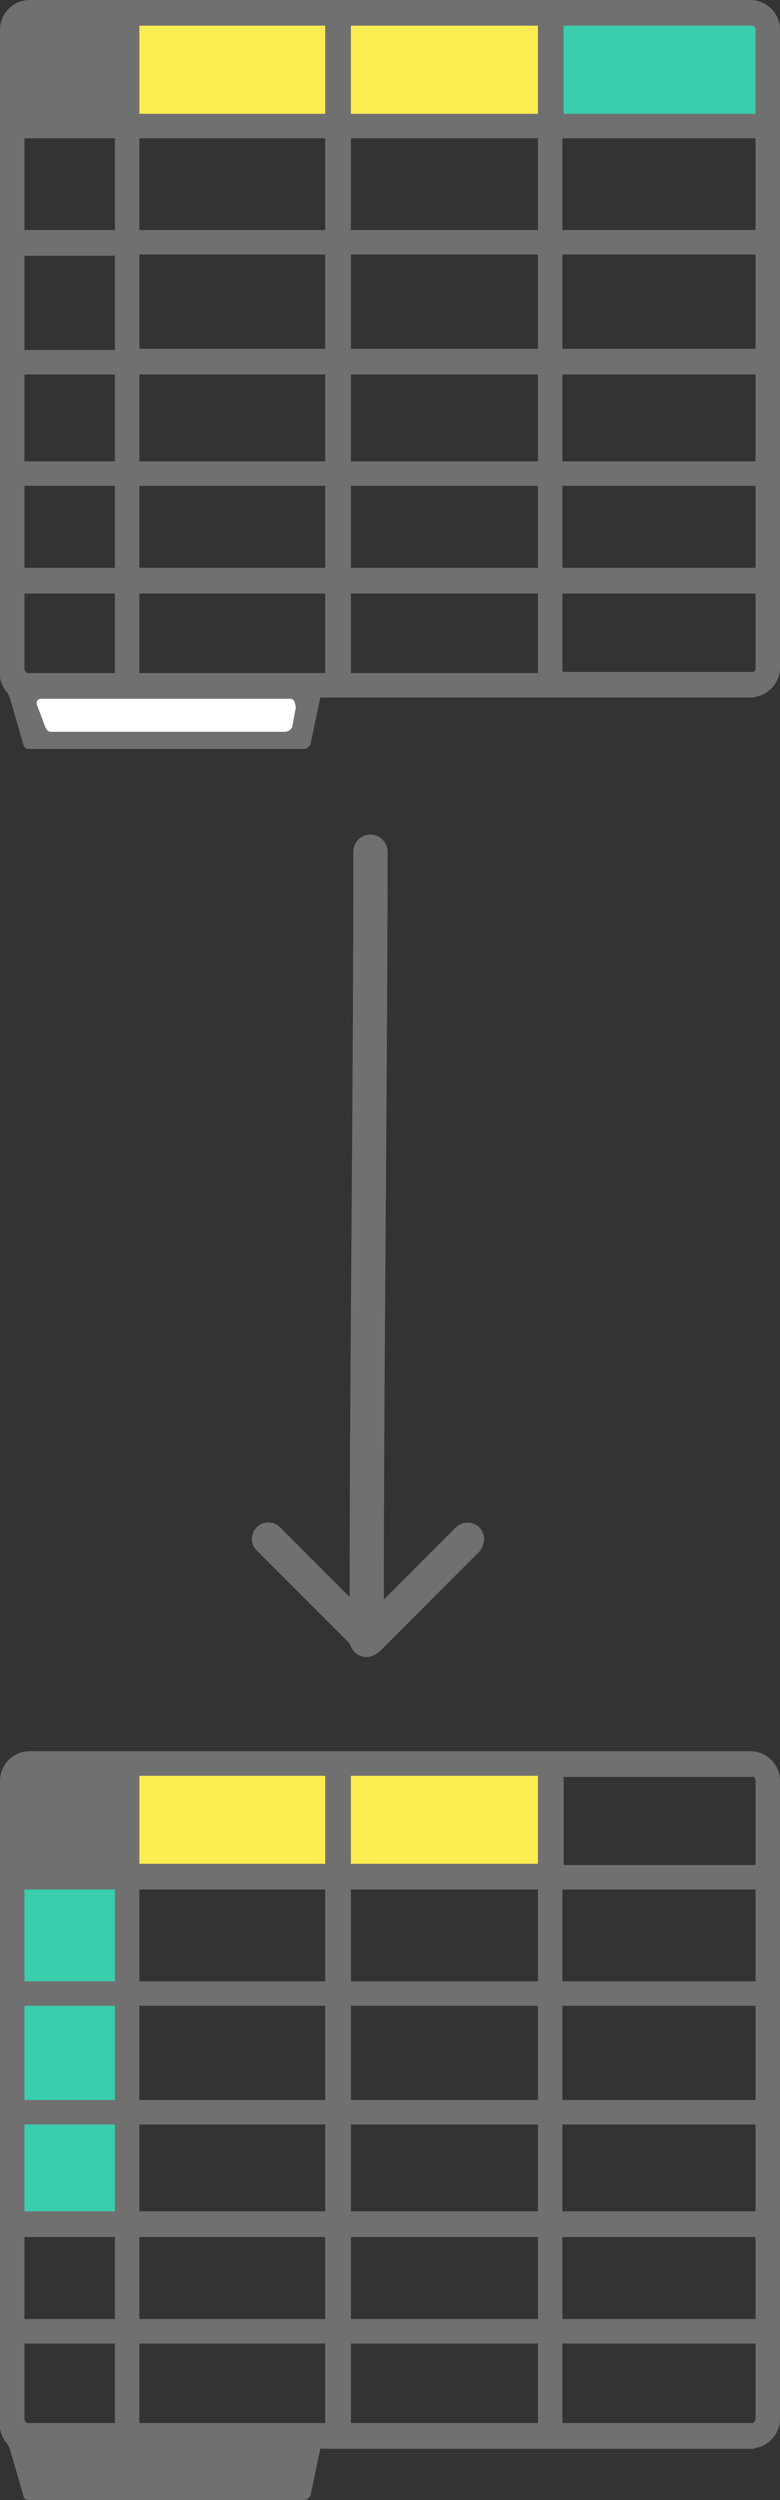
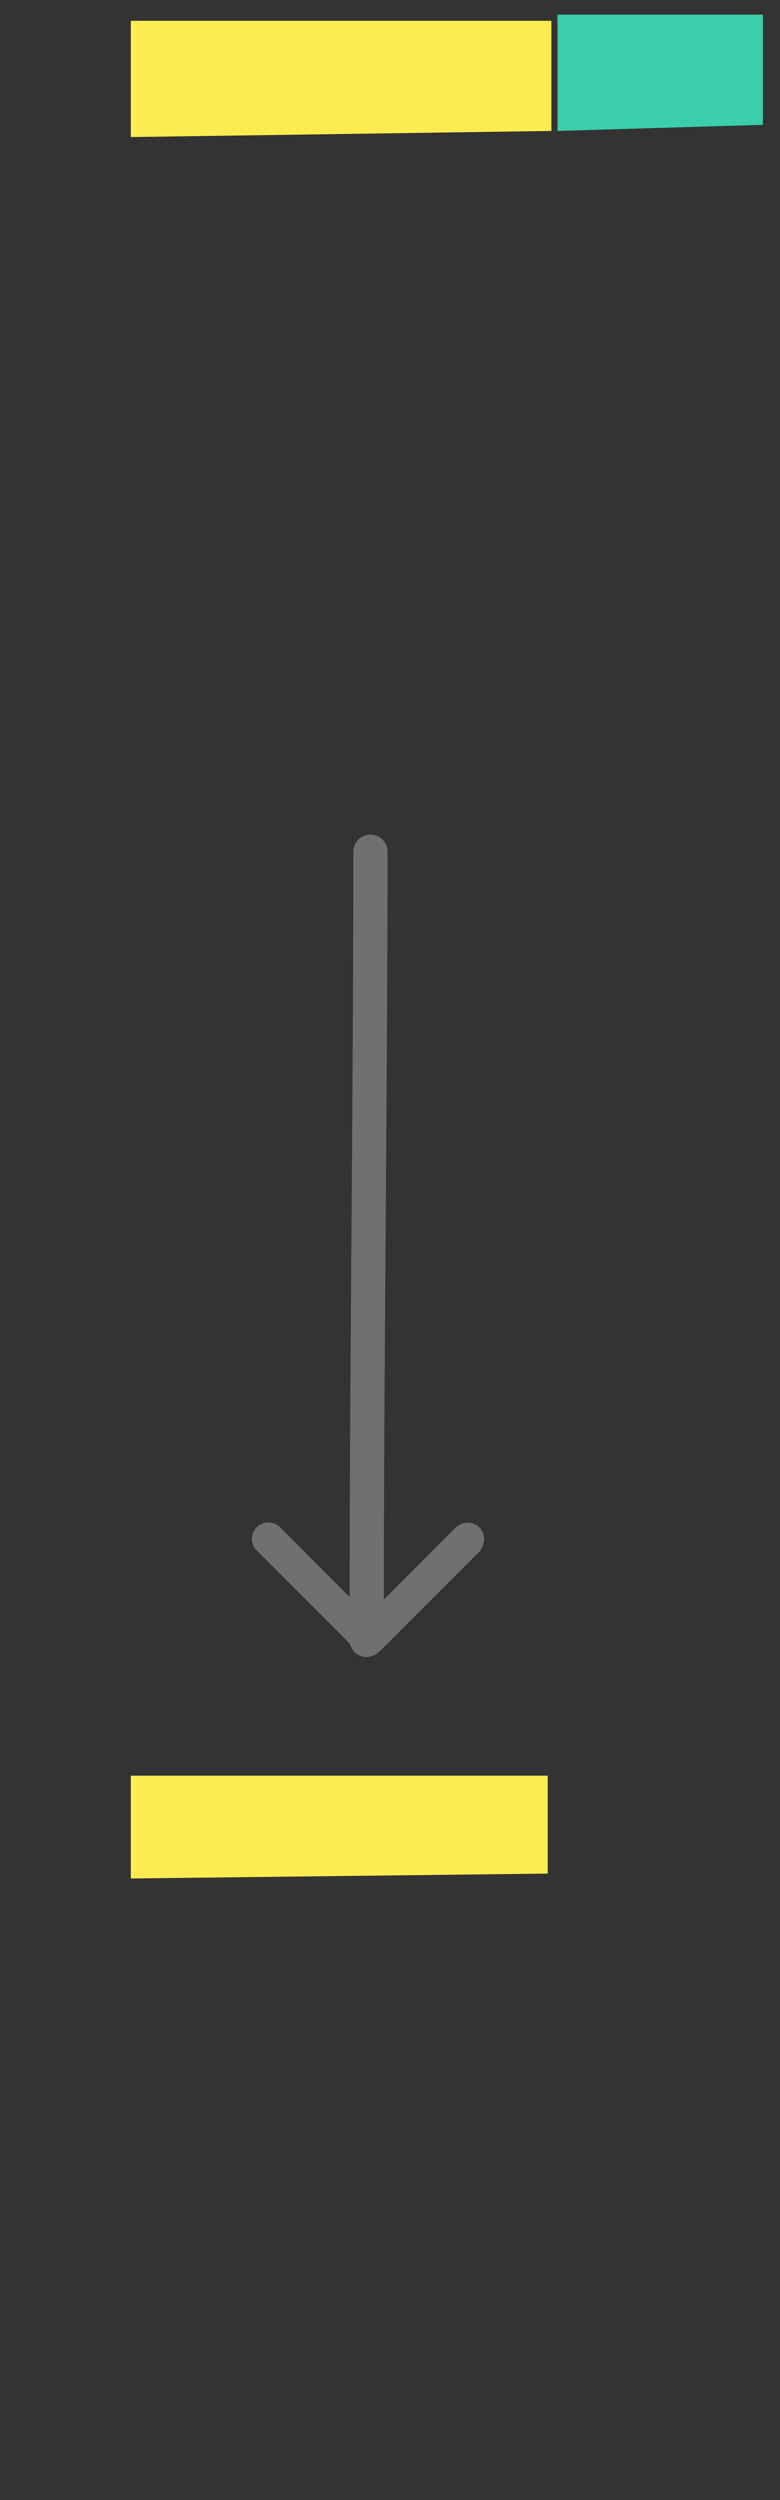
<svg xmlns="http://www.w3.org/2000/svg" viewBox="0 0 63.8 204.3">
  <rect x="0" y="0" width="63.8" height="204.3" fill="#333333" stroke="none" />
  <defs>
    <style>.cls-1{fill:#fff;}.cls-2{fill:#fcec52;}.cls-3{fill:#3bceac;}.cls-4{fill:#707070;}</style>
  </defs>
  <title>Recurso 3TABLA</title>
  <g id="Capa_2" data-name="Capa 2">
    <g id="Capa_2-2" data-name="Capa 2">
-       <path class="cls-1" d="M23.6,200.2H3.3c-.4,0-.5.3-.3.7l.6,1.6c.1.2.2.4.5.4H23.2a.68.68,0,0,0,.6-.4l.3-1.6C24,200.5,24,200.2,23.6,200.2Z" />
      <g id="Columna_color">
        <polygon class="cls-2" points="10.7 145.1 44.8 145.1 44.8 153.1 10.7 153.5 10.7 145.1" />
        <polygon class="cls-3" points="45.6 1.2 62.4 1.2 62.4 10.2 45.6 10.7 45.6 1.2" />
      </g>
      <g id="Columna_color-2" data-name="Columna_color">
-         <polygon class="cls-3" points="10.1 180.95 1.1 180.95 1 148.95 10 147.15 10.1 180.95" />
-       </g>
+         </g>
      <g id="Columna_color-3" data-name="Columna_color">
        <polygon class="cls-2" points="10.7 1.7 45.1 1.7 45.1 10.7 10.7 11.2 10.7 1.7" />
      </g>
      <g id="Hoja1_linea">
-         <path class="cls-4" d="M61.4,0H2.4A2.43,2.43,0,0,0,0,2.4V54.6a2.42,2.42,0,0,0,.6,2l.2.4,1.1,3.8a.46.46,0,0,0,.5.4H24.9a.66.66,0,0,0,.5-.4l.8-3.8H61.4a.9.9,0,0,0,.5-.1H62a2.46,2.46,0,0,0,1.8-2.3V2.4A2.43,2.43,0,0,0,61.4,0Zm.4,2.4V9.3H46.1V2.1H61.5a.32.32,0,0,1,.3.3Zm-.2,52.5H46V48.5H61.8v6.2a.22.22,0,0,1-.2.2ZM2,54.7V48.5H9.4V55H2.2c-.1-.1-.2-.2-.2-.3ZM26.6,30.6v7.1H11.4V30.6ZM11.4,28.5V20.8H26.6v7.7ZM26.6,39.7v6.7H11.4V39.7Zm0,8.8V55H11.4V48.5Zm2.1,0H44V55H28.7V48.5Zm0-2.1V39.7H44v6.7Zm0-8.7V30.6H44v7.1Zm0-9.2V20.8H44v7.7Zm0-9.7V11.3H44v7.5Zm0-9.5V2.1H44V9.3Zm-2.1,0H11.4V2.1H26.6Zm0,2v7.5H11.4V11.3ZM9.4,18.8H2V11.3H9.4Zm0,2.1v7.7H2V20.9Zm0,9.7v7.1H2V30.6Zm0,9.1v6.7H2V39.7ZM46,46.4V39.7H61.8v6.7Zm0-8.7V30.6H61.8v7.1Zm0-9.2V20.8H61.8v7.7Zm0-9.7V11.3H61.8v7.5Z" />
-       </g>
-       <path class="cls-1" d="M23.7,57.1H3.4c-.4,0-.5.3-.3.7l.6,1.6c.1.2.2.4.5.4H23.3a.68.68,0,0,0,.6-.4l.3-1.6C24.1,57.4,24.1,57.1,23.7,57.1Z" />
+         </g>
      <g id="Hoja1_linea-2" data-name="Hoja1_linea">
-         <path class="cls-4" d="M61.4,143.1H2.4A2.43,2.43,0,0,0,0,145.5v52.2a2.42,2.42,0,0,0,.6,2l.2.4,1.1,3.8a.46.46,0,0,0,.5.4H24.9a.66.66,0,0,0,.5-.4l.8-3.8H61.4a.9.9,0,0,0,.5-.1H62a2.46,2.46,0,0,0,1.8-2.3V145.5a2.43,2.43,0,0,0-2.4-2.4Zm.4,2.4v6.9H46.1v-7.2H61.5c.1-.1.3.1.3.3ZM61.6,198H46v-6.5H61.8v6.2c0,.1-.1.2-.2.3ZM2,197.7v-6.2H9.4V198H2.2c-.1-.1-.2-.2-.2-.3Zm24.6-24.1v7.1H11.4v-7.1Zm-15.2-2v-7.7H26.6v7.7Zm15.2,11.2v6.7H11.4v-6.7Zm0,8.7V198H11.4v-6.5Zm2.1,0H44V198H28.7v-6.5Zm0-2v-6.7H44v6.7Zm0-8.8v-7.1H44v7.1Zm0-9.1v-7.7H44v7.7Zm0-9.7v-7.5H44v7.5Zm0-9.6v-7.2H44v7.2Zm-2.1,0H11.4v-7.2H26.6Zm0,2.1v7.5H11.4v-7.5ZM9.4,161.9H2v-7.5H9.4Zm0,2v7.7H2v-7.7Zm0,9.7v7.1H2v-7.1Zm0,9.2v6.7H2v-6.7ZM46,189.5v-6.7H61.8v6.7Zm0-8.8v-7.1H61.8v7.1Zm0-9.1v-7.7H61.8v7.7Zm0-9.7v-7.5H61.8v7.5Z" />
-       </g>
+         </g>
      <path class="cls-4" d="M31.4,134v-4.1c0-18.5.3-42.5.3-60.3a1.4,1.4,0,1,0-2.8,0c0,19.3-.3,43.2-.3,60.3V134a1.37,1.37,0,0,0,1.4,1.4,1.43,1.43,0,0,0,1.4-1.4Z" />
      <path class="cls-4" d="M39.6,125.8a1.43,1.43,0,0,0-.4-1,1.39,1.39,0,0,0-1.9,0L30.1,132l-7.2-7.2a1.34,1.34,0,0,0-1.9,1.9l8.2,8.2a1.39,1.39,0,0,0,1.9,0l8.2-8.2a2.39,2.39,0,0,0,.3-.9Z" />
    </g>
  </g>
</svg>